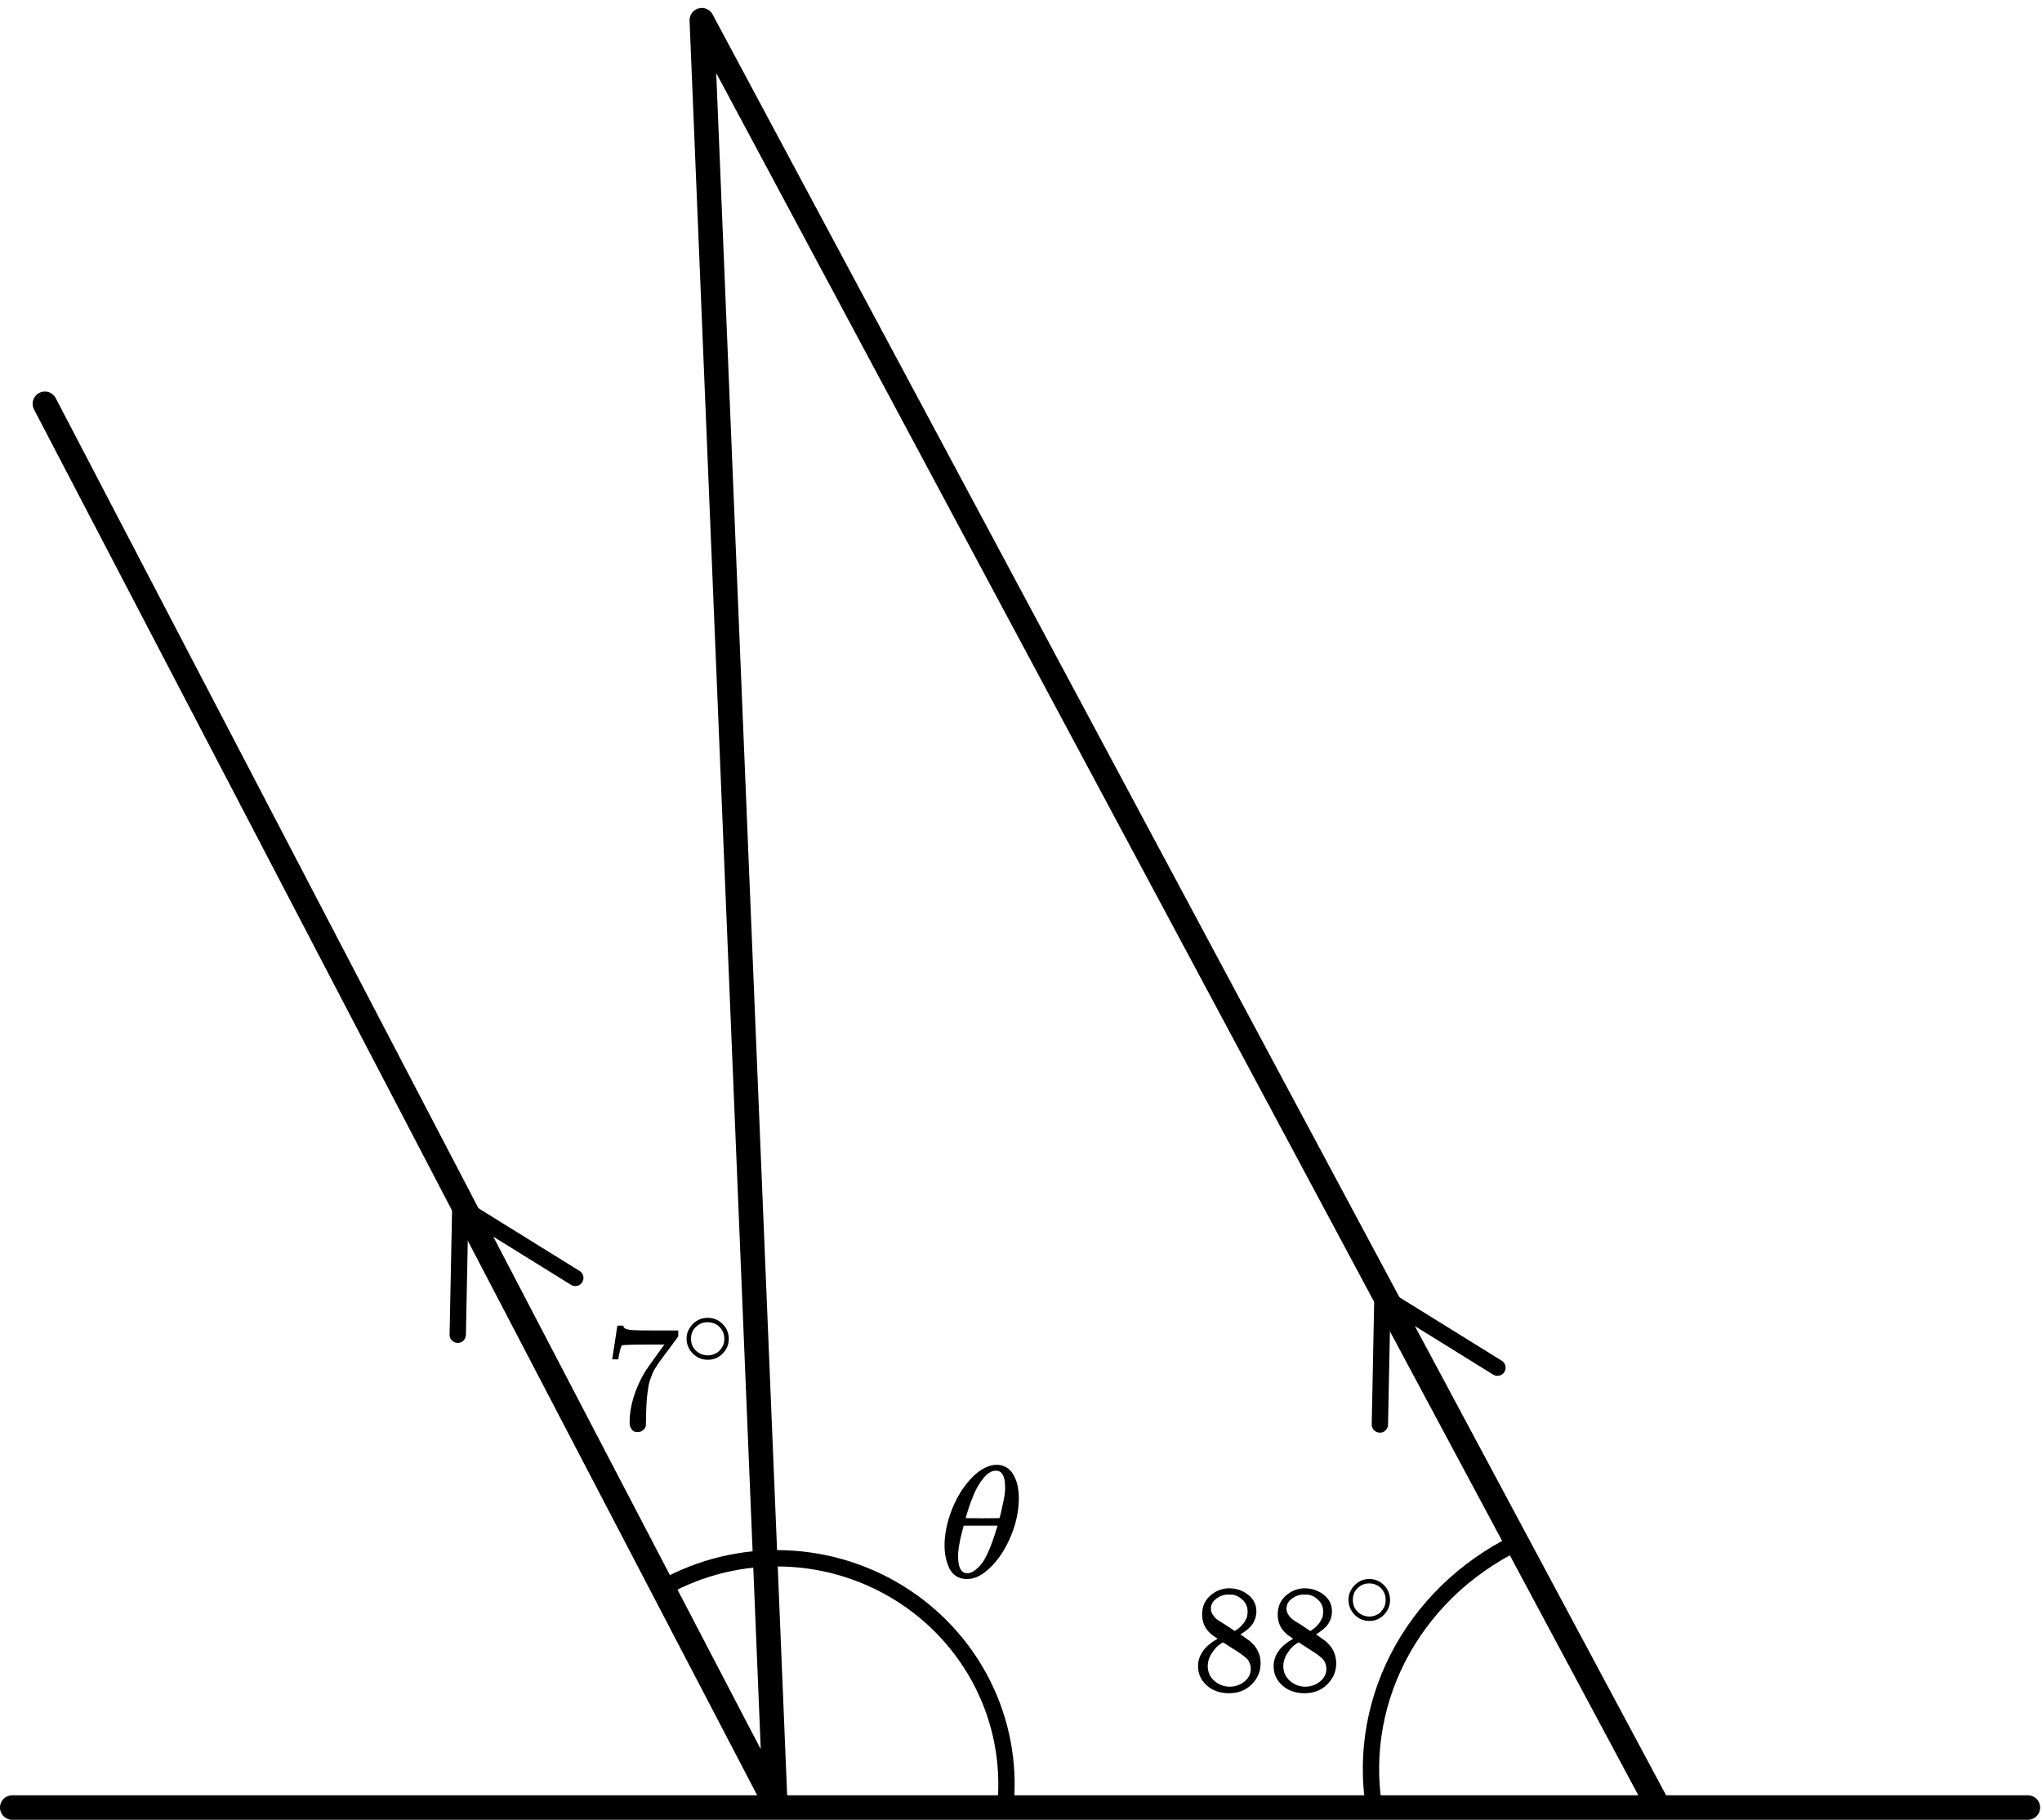
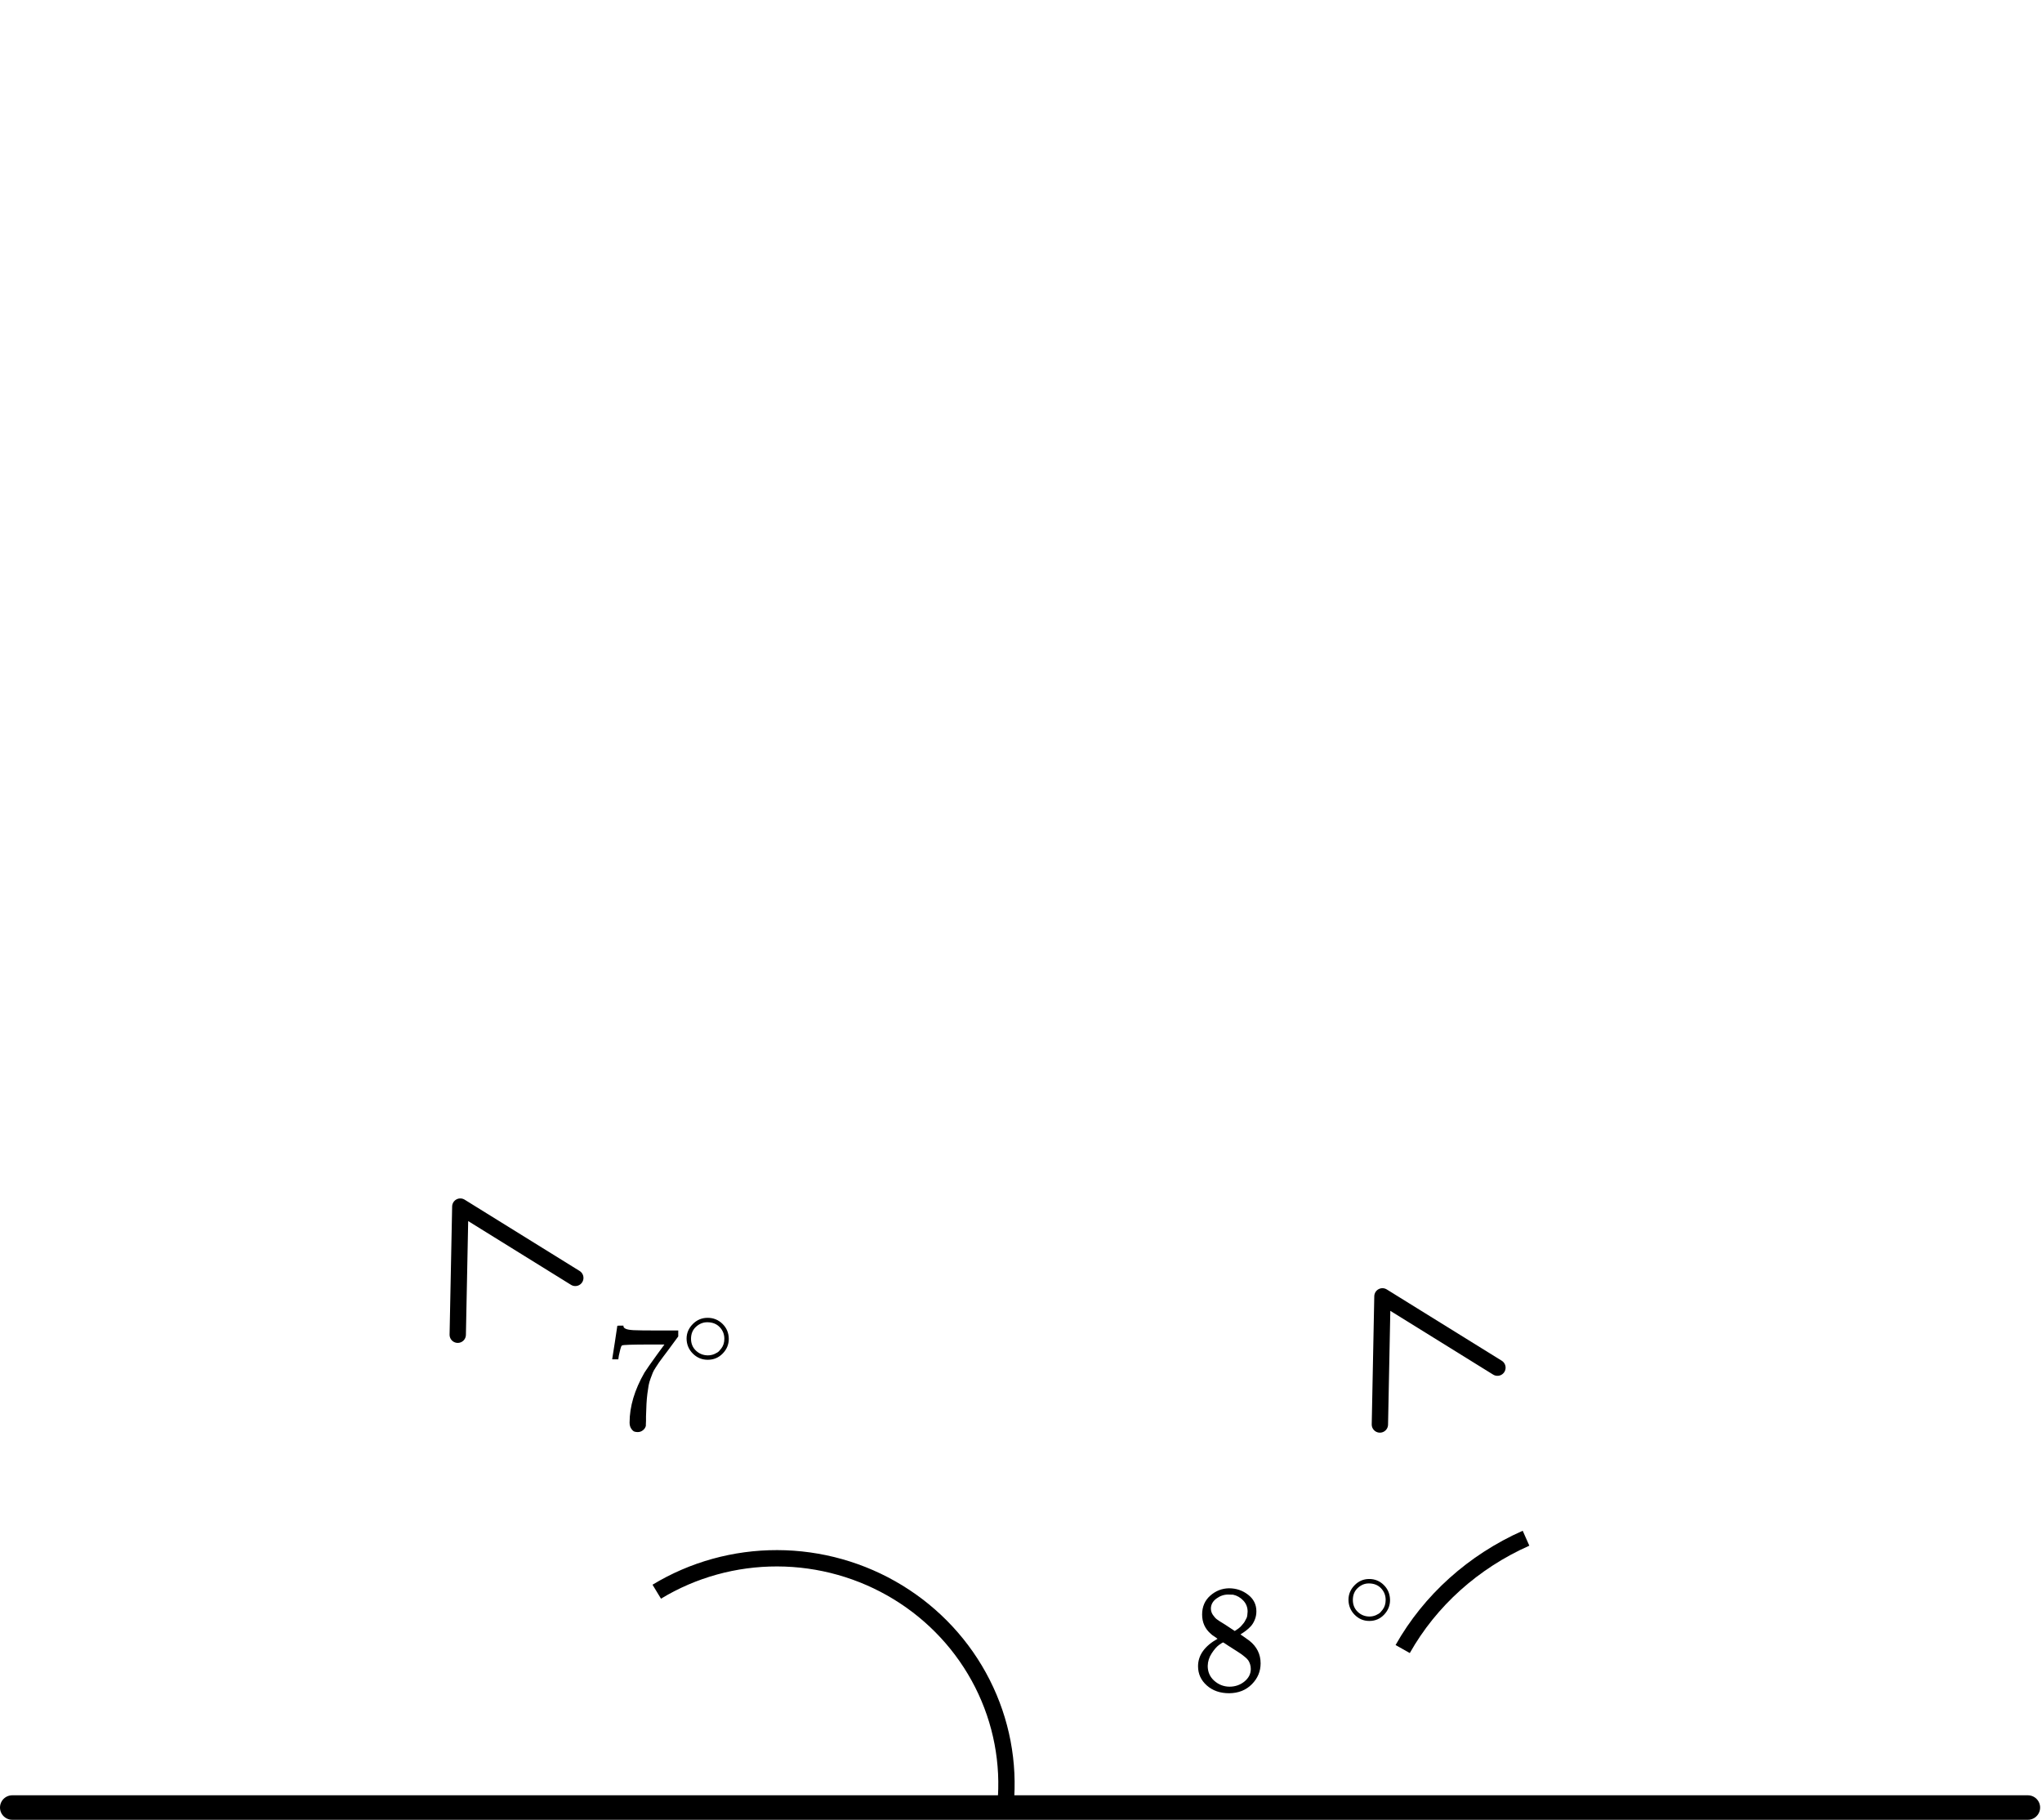
<svg xmlns="http://www.w3.org/2000/svg" width="202" height="180" viewBox="0 0 202 180" fill="none">
  <line x1="1.211" y1="178.789" x2="200.603" y2="178.789" stroke="black" stroke-width="2.422" stroke-linecap="round" />
  <path d="M45.281 132.023L45.535 119.348L56.91 126.401" stroke="black" stroke-width="1.615" stroke-linecap="round" stroke-linejoin="round" />
  <path d="M136.502 140.902L136.755 128.227L148.13 135.28" stroke="black" stroke-width="1.615" stroke-linecap="round" stroke-linejoin="round" />
-   <path d="M4.439 39.941L76.689 178.385L69.424 2L163.873 178.385" stroke="black" stroke-width="2.422" stroke-linecap="round" stroke-linejoin="round" />
  <path d="M99.467 178.507C99.855 174.385 99.063 170.236 97.183 166.524C95.302 162.813 92.407 159.687 88.822 157.498C85.238 155.309 81.106 154.144 76.892 154.134C72.678 154.124 68.548 155.269 64.968 157.44" stroke="black" stroke-width="1.615" />
-   <path d="M150.957 152.15C145.745 154.467 141.466 158.312 138.757 163.113C136.049 167.914 135.055 173.413 135.926 178.79" stroke="black" stroke-width="1.615" />
+   <path d="M150.957 152.15C145.745 154.467 141.466 158.312 138.757 163.113" stroke="black" stroke-width="1.615" />
  <g clip-path="url(#clip0)">
    <path d="M60.565 134.41C60.575 134.39 60.661 133.841 60.823 132.765L61.066 131.15C61.066 131.13 61.167 131.12 61.369 131.12H61.673V131.181C61.673 131.281 61.749 131.367 61.901 131.437C62.053 131.508 62.316 131.553 62.69 131.573C63.065 131.593 63.92 131.603 65.257 131.603H67.094V132.192L66.061 133.595C65.97 133.716 65.818 133.917 65.606 134.198C65.393 134.48 65.257 134.666 65.196 134.757C65.135 134.847 65.029 135.008 64.877 135.24C64.725 135.471 64.624 135.652 64.573 135.783C64.523 135.914 64.452 136.1 64.361 136.341C64.27 136.582 64.204 136.814 64.163 137.035C64.123 137.256 64.082 137.528 64.042 137.85C64.001 138.172 63.971 138.514 63.951 138.876C63.93 139.238 63.915 139.651 63.905 140.113C63.905 140.254 63.905 140.395 63.905 140.536C63.905 140.677 63.9 140.797 63.89 140.898V141.034C63.849 141.205 63.753 141.351 63.601 141.471C63.45 141.592 63.278 141.652 63.085 141.652C62.974 141.652 62.867 141.637 62.766 141.607C62.665 141.577 62.559 141.481 62.447 141.32C62.336 141.159 62.28 140.958 62.28 140.717C62.28 139.127 62.771 137.478 63.753 135.768C63.956 135.446 64.381 134.837 65.029 133.942L65.727 132.991H64.315C62.554 132.991 61.627 133.021 61.536 133.082C61.475 133.112 61.42 133.233 61.369 133.444C61.319 133.655 61.268 133.872 61.217 134.093L61.172 134.41V134.455H60.565V134.41Z" fill="black" />
    <path d="M67.918 132.409C67.918 131.861 68.122 131.381 68.53 130.969C68.938 130.556 69.428 130.35 70.001 130.35C70.573 130.35 71.064 130.549 71.472 130.948C71.879 131.346 72.087 131.84 72.094 132.43C72.094 132.985 71.894 133.469 71.493 133.881C71.092 134.294 70.598 134.5 70.011 134.5C69.439 134.5 68.949 134.297 68.541 133.892C68.133 133.487 67.925 132.992 67.918 132.409ZM69.958 130.788C69.55 130.788 69.181 130.937 68.852 131.236C68.523 131.534 68.358 131.929 68.358 132.42C68.358 132.896 68.519 133.287 68.841 133.593C69.163 133.899 69.553 134.056 70.011 134.063C70.255 134.063 70.48 134.016 70.688 133.924C70.895 133.831 71.042 133.739 71.128 133.647C71.214 133.554 71.289 133.465 71.353 133.38C71.554 133.117 71.654 132.797 71.654 132.42C71.654 131.972 71.5 131.588 71.192 131.268C70.885 130.948 70.473 130.788 69.958 130.788Z" fill="black" />
  </g>
  <g clip-path="url(#clip1)">
    <path d="M118.917 160.86C118.917 160.86 118.917 160.473 118.917 159.699C118.917 158.924 119.186 158.3 119.725 157.827C120.263 157.355 120.881 157.113 121.579 157.103C122.286 157.103 122.914 157.314 123.462 157.737C124.011 158.159 124.285 158.708 124.285 159.382C124.285 159.683 124.23 159.965 124.12 160.227C124.011 160.488 123.881 160.699 123.732 160.86C123.582 161.021 123.428 161.162 123.268 161.283C123.109 161.404 122.979 161.494 122.879 161.554C122.78 161.615 122.725 161.655 122.715 161.675L122.924 161.811C123.064 161.912 123.203 162.012 123.343 162.113C123.482 162.213 123.562 162.269 123.582 162.279C124.33 162.872 124.703 163.622 124.703 164.527C124.703 165.322 124.414 166.011 123.836 166.594C123.258 167.178 122.511 167.474 121.594 167.484C120.697 167.484 119.959 167.228 119.381 166.715C118.803 166.202 118.514 165.568 118.514 164.814C118.514 163.727 119.157 162.822 120.442 162.098L120.173 161.901C119.964 161.771 119.829 161.67 119.77 161.6C119.201 161.107 118.917 160.473 118.917 159.699V160.86ZM122.147 161.328L122.236 161.268C122.296 161.228 122.341 161.197 122.371 161.177C122.401 161.157 122.451 161.122 122.521 161.072C122.59 161.021 122.65 160.971 122.7 160.921C122.75 160.87 122.805 160.81 122.864 160.74C122.924 160.669 122.979 160.604 123.029 160.543C123.079 160.483 123.129 160.403 123.178 160.302C123.228 160.201 123.273 160.116 123.313 160.046C123.353 159.975 123.378 159.875 123.388 159.744C123.398 159.613 123.408 159.502 123.418 159.412C123.418 158.979 123.273 158.612 122.984 158.31C122.695 158.009 122.361 157.817 121.982 157.737C121.913 157.727 121.748 157.722 121.489 157.722C121.08 157.722 120.697 157.853 120.338 158.114C119.979 158.376 119.794 158.703 119.785 159.095C119.785 159.326 119.849 159.538 119.979 159.729C120.108 159.92 120.238 160.066 120.368 160.166C120.497 160.267 120.746 160.428 121.115 160.649C121.185 160.699 121.24 160.735 121.28 160.755L122.147 161.328ZM121.609 166.836C122.187 166.836 122.685 166.665 123.104 166.323C123.522 165.981 123.732 165.568 123.732 165.085C123.732 164.914 123.707 164.753 123.657 164.602C123.607 164.452 123.547 164.326 123.477 164.225C123.408 164.125 123.298 164.014 123.149 163.893C122.999 163.773 122.884 163.682 122.805 163.622C122.725 163.561 122.58 163.466 122.371 163.335C122.162 163.204 122.027 163.119 121.967 163.078C121.828 162.988 121.678 162.892 121.519 162.792C121.359 162.691 121.23 162.606 121.13 162.535L121.011 162.46C120.951 162.46 120.806 162.545 120.577 162.716C120.348 162.887 120.108 163.164 119.859 163.546C119.61 163.928 119.481 164.341 119.471 164.783C119.471 165.377 119.685 165.865 120.113 166.247C120.542 166.629 121.04 166.825 121.609 166.836Z" fill="black" />
-     <path d="M126.394 160.86C126.394 160.86 126.394 160.473 126.394 159.699C126.394 158.924 126.663 158.3 127.201 157.827C127.74 157.355 128.357 157.113 129.055 157.103C129.763 157.103 130.391 157.314 130.939 157.737C131.487 158.159 131.761 158.708 131.761 159.382C131.761 159.683 131.707 159.965 131.597 160.227C131.487 160.488 131.358 160.699 131.208 160.86C131.059 161.021 130.904 161.162 130.745 161.283C130.585 161.404 130.456 161.494 130.356 161.554C130.256 161.615 130.201 161.655 130.191 161.675L130.401 161.811C130.54 161.912 130.68 162.012 130.819 162.113C130.959 162.213 131.039 162.269 131.059 162.279C131.806 162.872 132.18 163.622 132.18 164.527C132.18 165.322 131.891 166.011 131.313 166.594C130.735 167.178 129.987 167.474 129.07 167.484C128.173 167.484 127.436 167.228 126.857 166.715C126.279 166.202 125.99 165.568 125.99 164.814C125.99 163.727 126.633 162.822 127.919 162.098L127.65 161.901C127.44 161.771 127.306 161.67 127.246 161.6C126.678 161.107 126.394 160.473 126.394 159.699V160.86ZM129.623 161.328L129.713 161.268C129.773 161.228 129.818 161.197 129.848 161.177C129.878 161.157 129.927 161.122 129.997 161.072C130.067 161.021 130.127 160.971 130.177 160.921C130.226 160.87 130.281 160.81 130.341 160.74C130.401 160.669 130.456 160.604 130.505 160.543C130.555 160.483 130.605 160.403 130.655 160.302C130.705 160.201 130.75 160.116 130.79 160.046C130.829 159.975 130.854 159.875 130.864 159.744C130.874 159.613 130.884 159.502 130.894 159.412C130.894 158.979 130.75 158.612 130.461 158.31C130.172 158.009 129.838 157.817 129.459 157.737C129.389 157.727 129.225 157.722 128.965 157.722C128.557 157.722 128.173 157.853 127.814 158.114C127.455 158.376 127.271 158.703 127.261 159.095C127.261 159.326 127.326 159.538 127.455 159.729C127.585 159.92 127.715 160.066 127.844 160.166C127.974 160.267 128.223 160.428 128.592 160.649C128.661 160.699 128.716 160.735 128.756 160.755L129.623 161.328ZM129.085 166.836C129.663 166.836 130.162 166.665 130.58 166.323C130.999 165.981 131.208 165.568 131.208 165.085C131.208 164.914 131.183 164.753 131.133 164.602C131.084 164.452 131.024 164.326 130.954 164.225C130.884 164.125 130.775 164.014 130.625 163.893C130.476 163.773 130.361 163.682 130.281 163.622C130.201 163.561 130.057 163.466 129.848 163.335C129.638 163.204 129.504 163.119 129.444 163.078C129.304 162.988 129.155 162.892 128.995 162.792C128.836 162.691 128.706 162.606 128.607 162.535L128.487 162.46C128.427 162.46 128.283 162.545 128.053 162.716C127.824 162.887 127.585 163.164 127.336 163.546C127.087 163.928 126.957 164.341 126.947 164.783C126.947 165.377 127.161 165.865 127.59 166.247C128.019 166.629 128.517 166.825 129.085 166.836Z" fill="black" />
    <path d="M133.395 158.243C133.395 157.695 133.595 157.215 133.997 156.803C134.399 156.39 134.881 156.184 135.445 156.184C136.009 156.184 136.492 156.383 136.893 156.782C137.295 157.18 137.499 157.674 137.506 158.264C137.506 158.819 137.309 159.303 136.914 159.715C136.52 160.128 136.034 160.334 135.456 160.334C134.892 160.334 134.409 160.131 134.008 159.726C133.606 159.321 133.402 158.826 133.395 158.243ZM135.403 156.622C135.001 156.622 134.638 156.771 134.314 157.07C133.99 157.368 133.828 157.763 133.828 158.254C133.828 158.73 133.986 159.121 134.304 159.427C134.621 159.733 135.005 159.889 135.456 159.897C135.695 159.897 135.917 159.85 136.122 159.758C136.326 159.665 136.471 159.573 136.555 159.481C136.64 159.388 136.714 159.299 136.777 159.214C136.974 158.951 137.073 158.631 137.073 158.254C137.073 157.806 136.922 157.422 136.619 157.102C136.315 156.782 135.91 156.622 135.403 156.622Z" fill="black" />
  </g>
  <g clip-path="url(#clip2)">
-     <path d="M93.436 152.865C93.436 151.791 93.659 150.658 94.107 149.468C94.554 148.277 95.162 147.25 95.931 146.387C96.7 145.523 97.498 145.028 98.324 144.901C98.335 144.901 98.381 144.901 98.462 144.901C98.542 144.901 98.611 144.896 98.668 144.885C99.288 144.928 99.77 145.186 100.114 145.66C100.561 146.292 100.785 147.14 100.785 148.204C100.785 149.415 100.527 150.648 100.011 151.901C99.494 153.155 98.835 154.182 98.031 154.983C97.228 155.783 96.459 156.184 95.725 156.184H95.604C95.191 156.184 94.835 156.078 94.537 155.868C94.239 155.657 94.015 155.378 93.866 155.03C93.717 154.682 93.608 154.33 93.539 153.971C93.47 153.613 93.436 153.244 93.436 152.865ZM99.425 147.082C99.425 146.007 99.121 145.47 98.513 145.47C98.1 145.47 97.698 145.707 97.308 146.181C96.918 146.655 96.597 147.192 96.344 147.793C96.092 148.393 95.897 148.92 95.759 149.373C95.621 149.826 95.547 150.089 95.535 150.163C96.098 150.174 96.654 150.179 97.205 150.179L98.875 150.163C98.886 150.153 98.932 149.979 99.012 149.642C99.093 149.305 99.184 148.883 99.288 148.378C99.391 147.872 99.437 147.44 99.425 147.082ZM94.778 153.94C94.778 155.056 95.082 155.615 95.69 155.615C95.862 155.615 96.046 155.562 96.241 155.457C96.436 155.351 96.671 155.151 96.947 154.856C97.222 154.561 97.498 154.103 97.773 153.482C98.048 152.86 98.324 152.091 98.599 151.174L98.685 150.906H95.329C95.329 150.937 95.277 151.138 95.174 151.506C95.071 151.875 94.979 152.286 94.899 152.739C94.818 153.192 94.778 153.592 94.778 153.94Z" fill="black" />
-   </g>
+     </g>
  <defs>
    <clipPath id="clip0">
      <rect width="13.723" height="11.302" fill="white" transform="translate(59.736 130.354)" />
    </clipPath>
    <clipPath id="clip1">
      <rect width="20.989" height="11.302" fill="white" transform="translate(117.859 156.186)" />
    </clipPath>
    <clipPath id="clip2">
      <rect width="8.073" height="11.302" fill="white" transform="translate(92.834 144.885)" />
    </clipPath>
  </defs>
</svg>